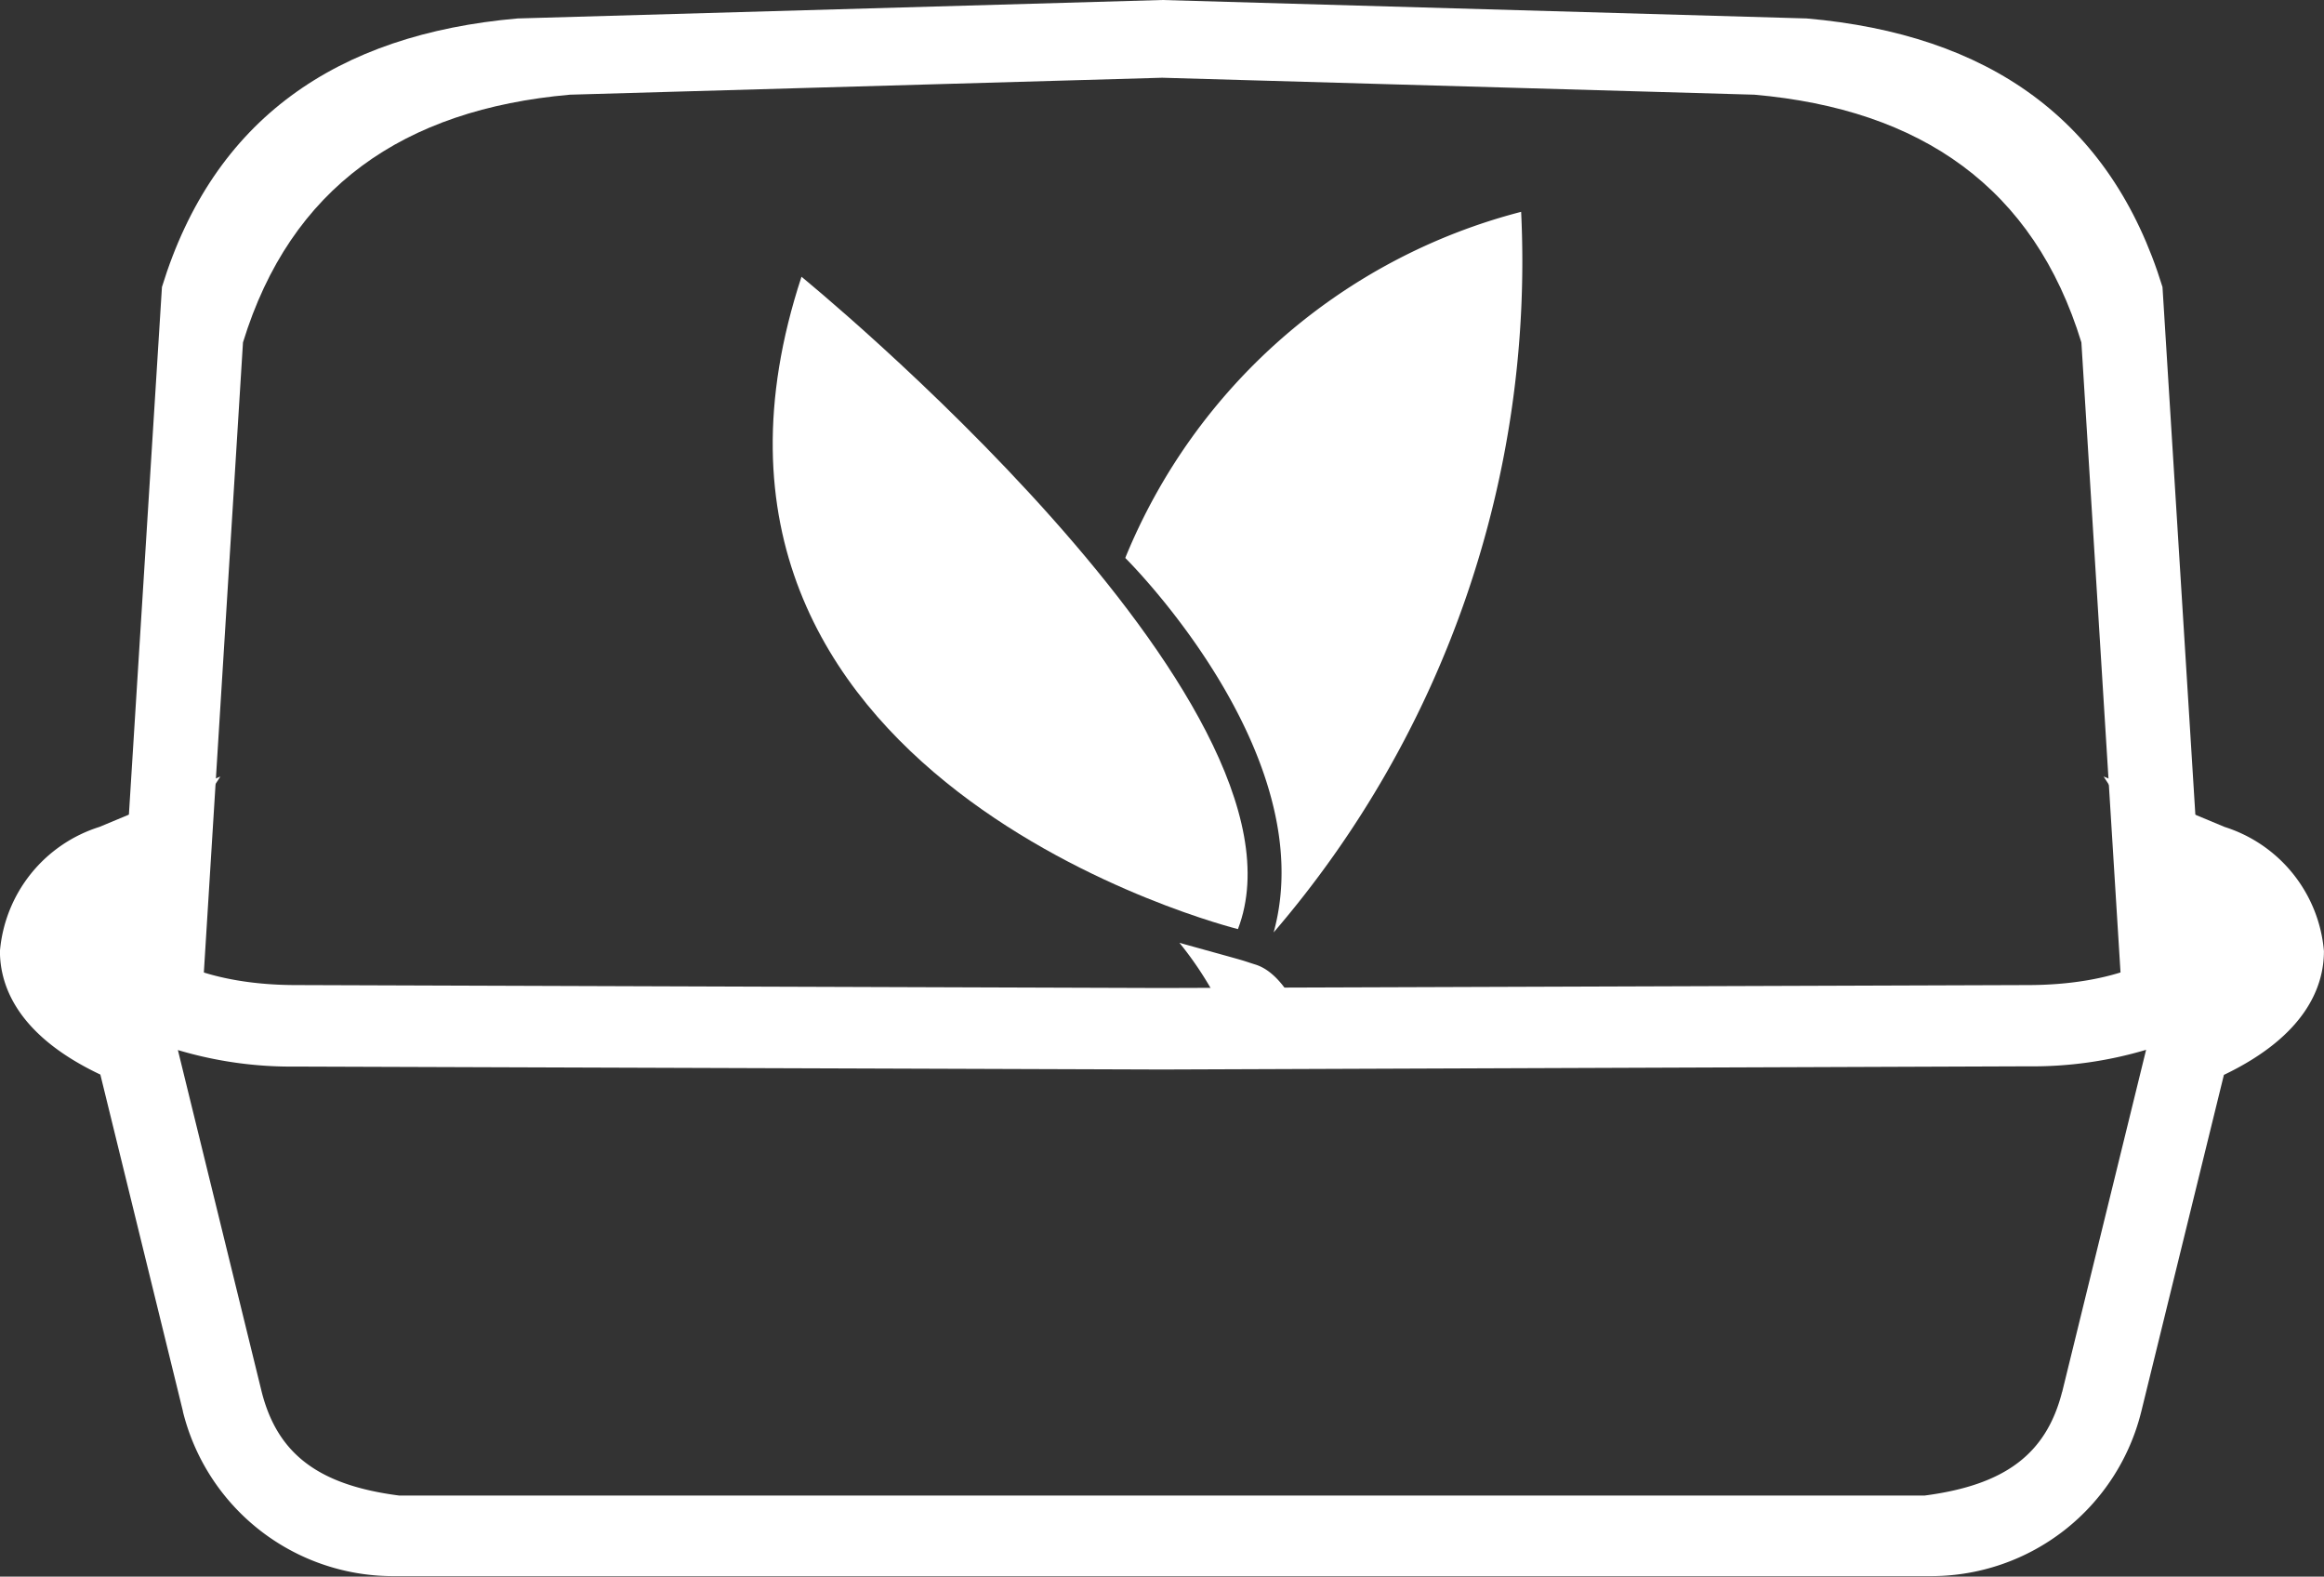
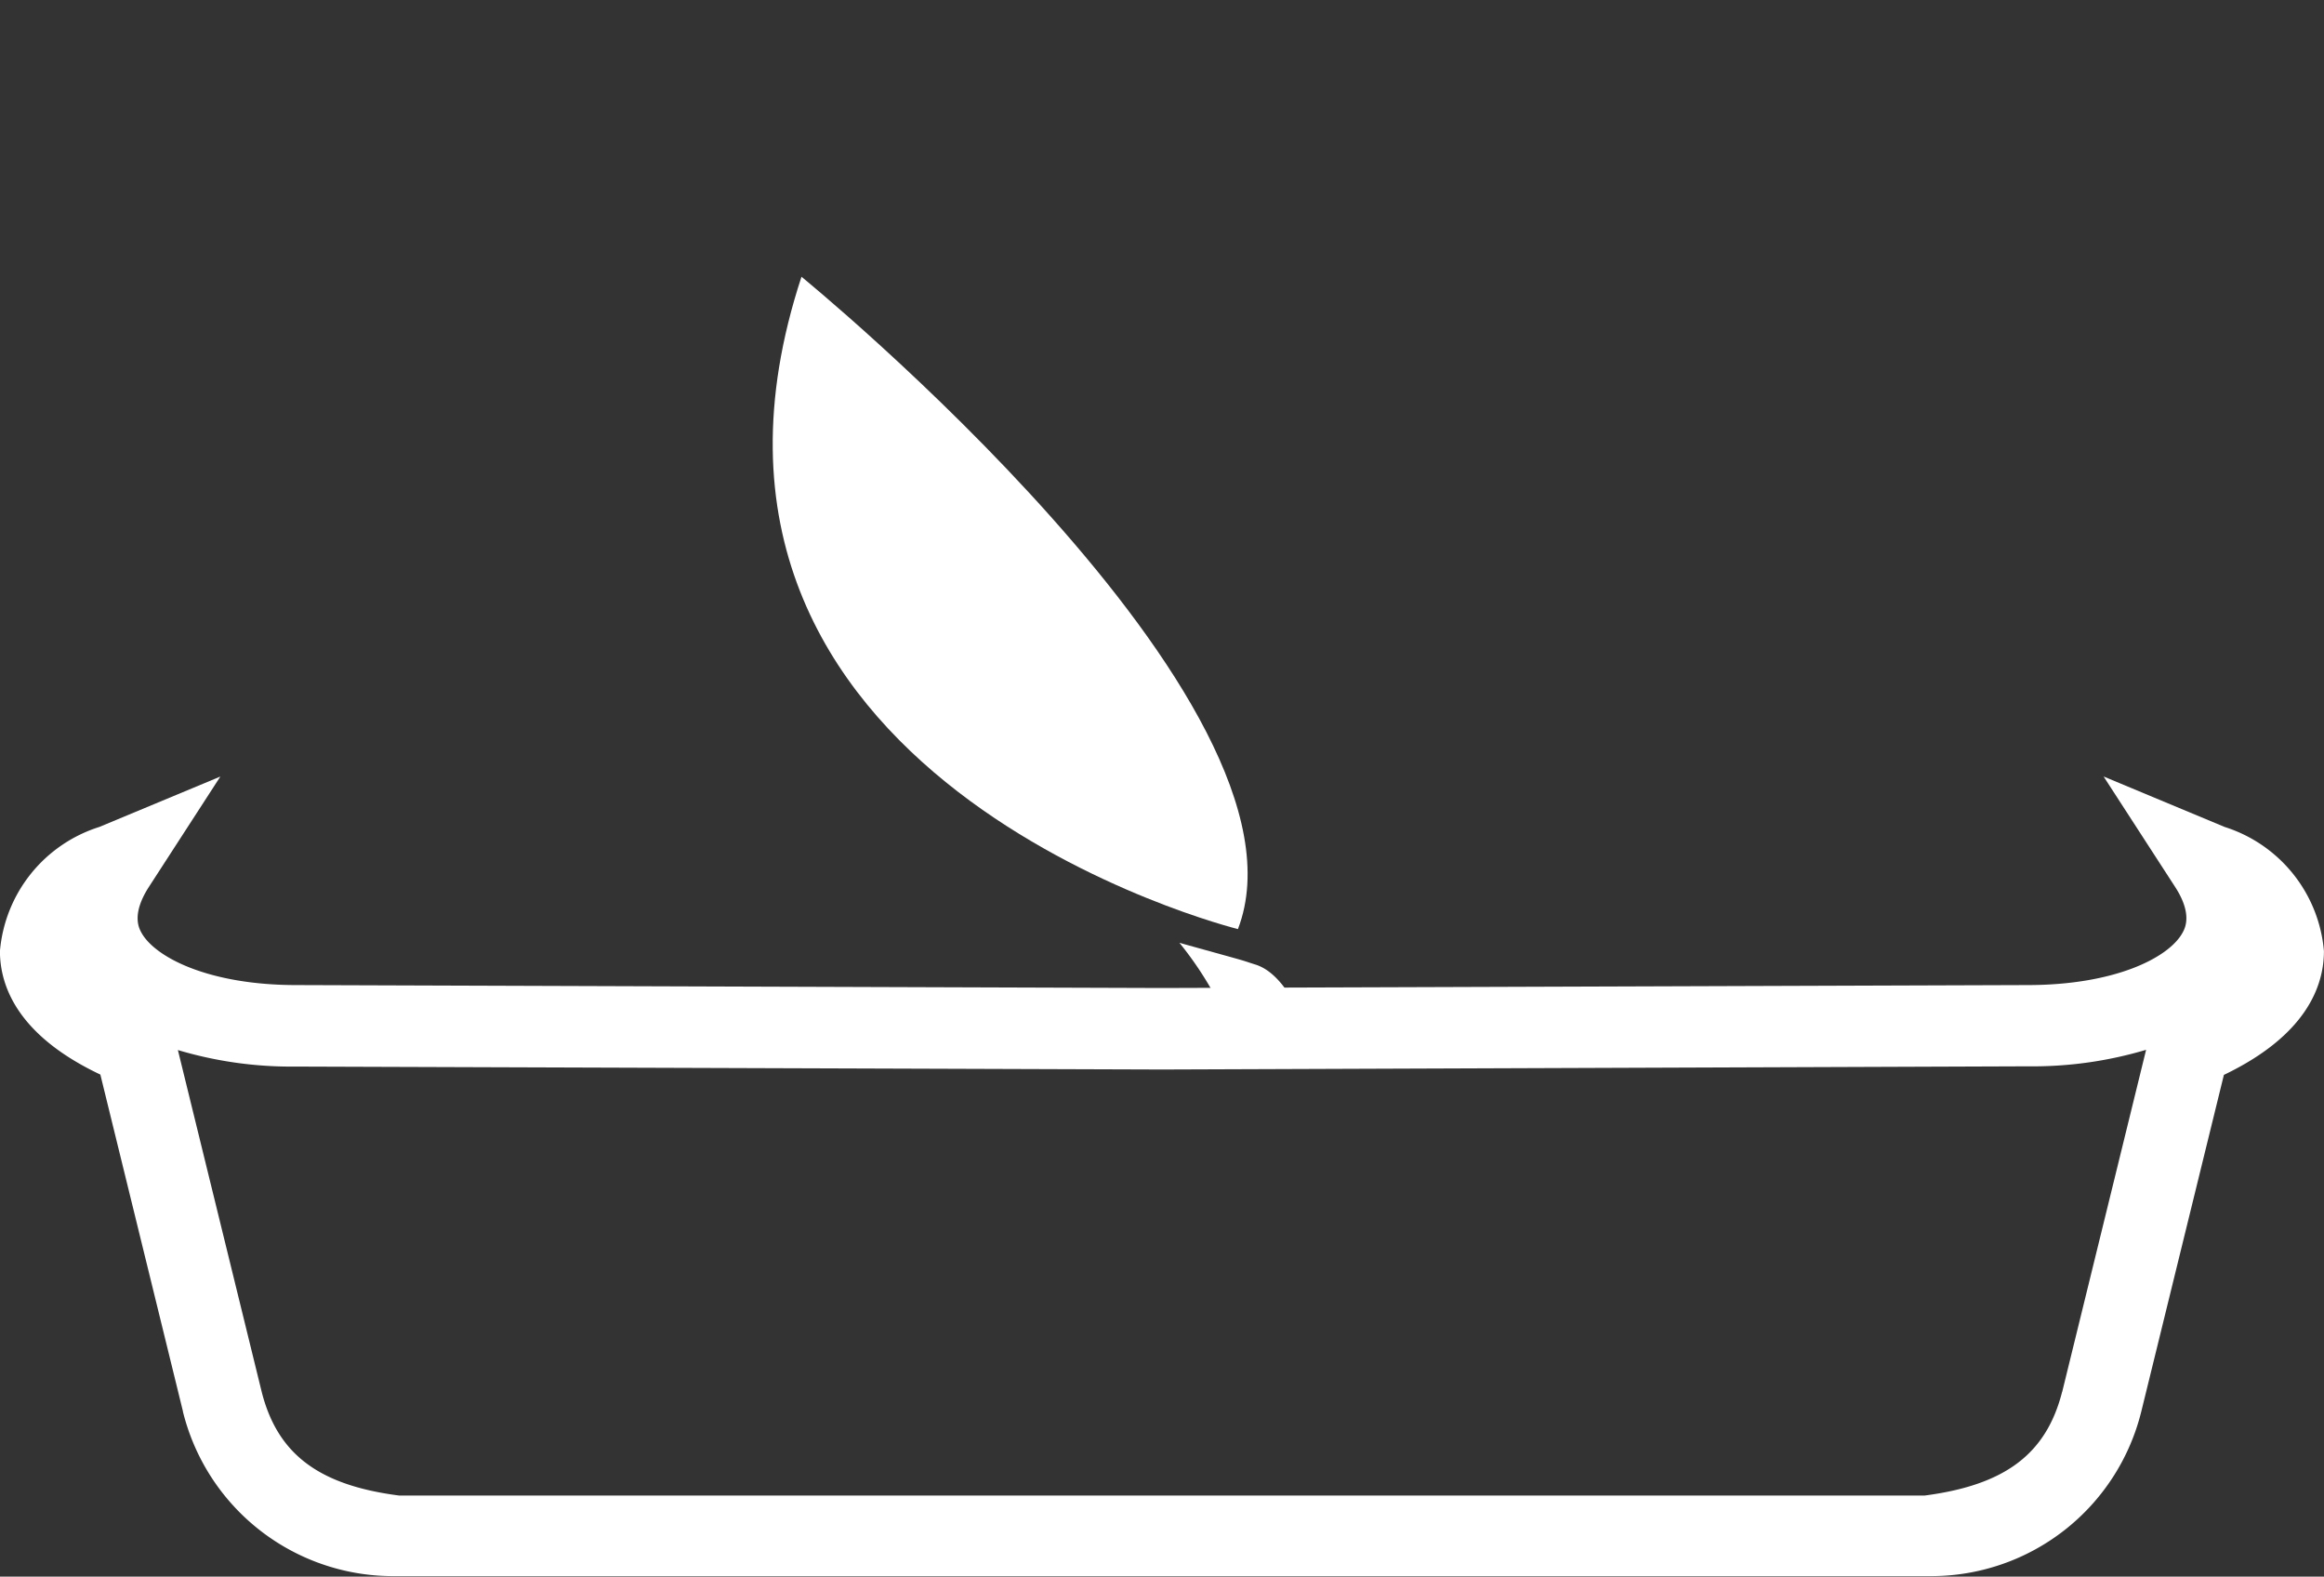
<svg xmlns="http://www.w3.org/2000/svg" width="37.167" height="25.208" viewBox="0 0 37.167 25.208">
  <rect x="0" y="0" width="37.167" height="25.208" fill="#333333" stroke="none" />
  <defs>
    <style>.a{fill:#fff;}</style>
  </defs>
  <g transform="translate(0.099)">
    <path class="a" d="M33.643,14.915l1.936.807a2.285,2.285,0,0,1,1.588,1.985c0,.567-.291,1.352-1.6,1.979l-1.322,5.386A3.462,3.462,0,0,1,30.9,27.7l-.039,0H6.308l-.039,0a3.463,3.463,0,0,1-3.343-2.632v-.006l-1.32-5.381C.291,19.059,0,18.273,0,17.707a2.285,2.285,0,0,1,1.589-1.985l1.936-.806-1.14,1.76c-.284.439-.163.661-.123.735.22.4,1.088.839,2.476.839l13.848.047,13.842-.047c1.39,0,2.259-.435,2.479-.839.04-.073.161-.3-.123-.735Zm-.662,9.839,1.342-5.469a6.347,6.347,0,0,1-1.892.264L18.586,19.6l-13.85-.047a6.341,6.341,0,0,1-1.89-.264l1.341,5.468c.254.994.913,1.49,2.2,1.655H30.779C32.068,26.244,32.727,25.747,32.98,24.753Z" transform="translate(-0.1 -2.5)" />
-     <path class="a" d="M34.807,4.589C33.981,1.906,32.02.549,29.117.295L18.809,0,8.5.295C5.6.549,3.639,1.906,2.813,4.589L2.1,15.97H3.457L4.109,5.475C4.869,3,6.67,1.749,9.338,1.514l9.471-.271,9.472.271c2.668.235,4.47,1.486,5.229,3.961l.652,10.495h1.354Z" transform="translate(-0.322 0)" />
    <path class="a" d="M22.156,17.8a5.561,5.561,0,0,1,.9,1.577c.274-.037,1.029.717,1.206-.019-.223-.606-.517-1.1-.9-1.213-.317-.1.064.008-1.211-.346" transform="translate(-3.393 -2.726)" />
-     <path class="a" d="M21.136,9.536s3.16,3.12,2.371,5.985A16.452,16.452,0,0,0,27.465,4a9.375,9.375,0,0,0-6.328,5.526" transform="translate(-3.237 -0.613)" />
    <path class="a" d="M21.916,15.655c1.385-3.611-6.98-10.43-6.98-10.43-2.646,8.043,6.98,10.43,6.98,10.43" transform="translate(-2.217 -0.8)" />
  </g>
</svg>